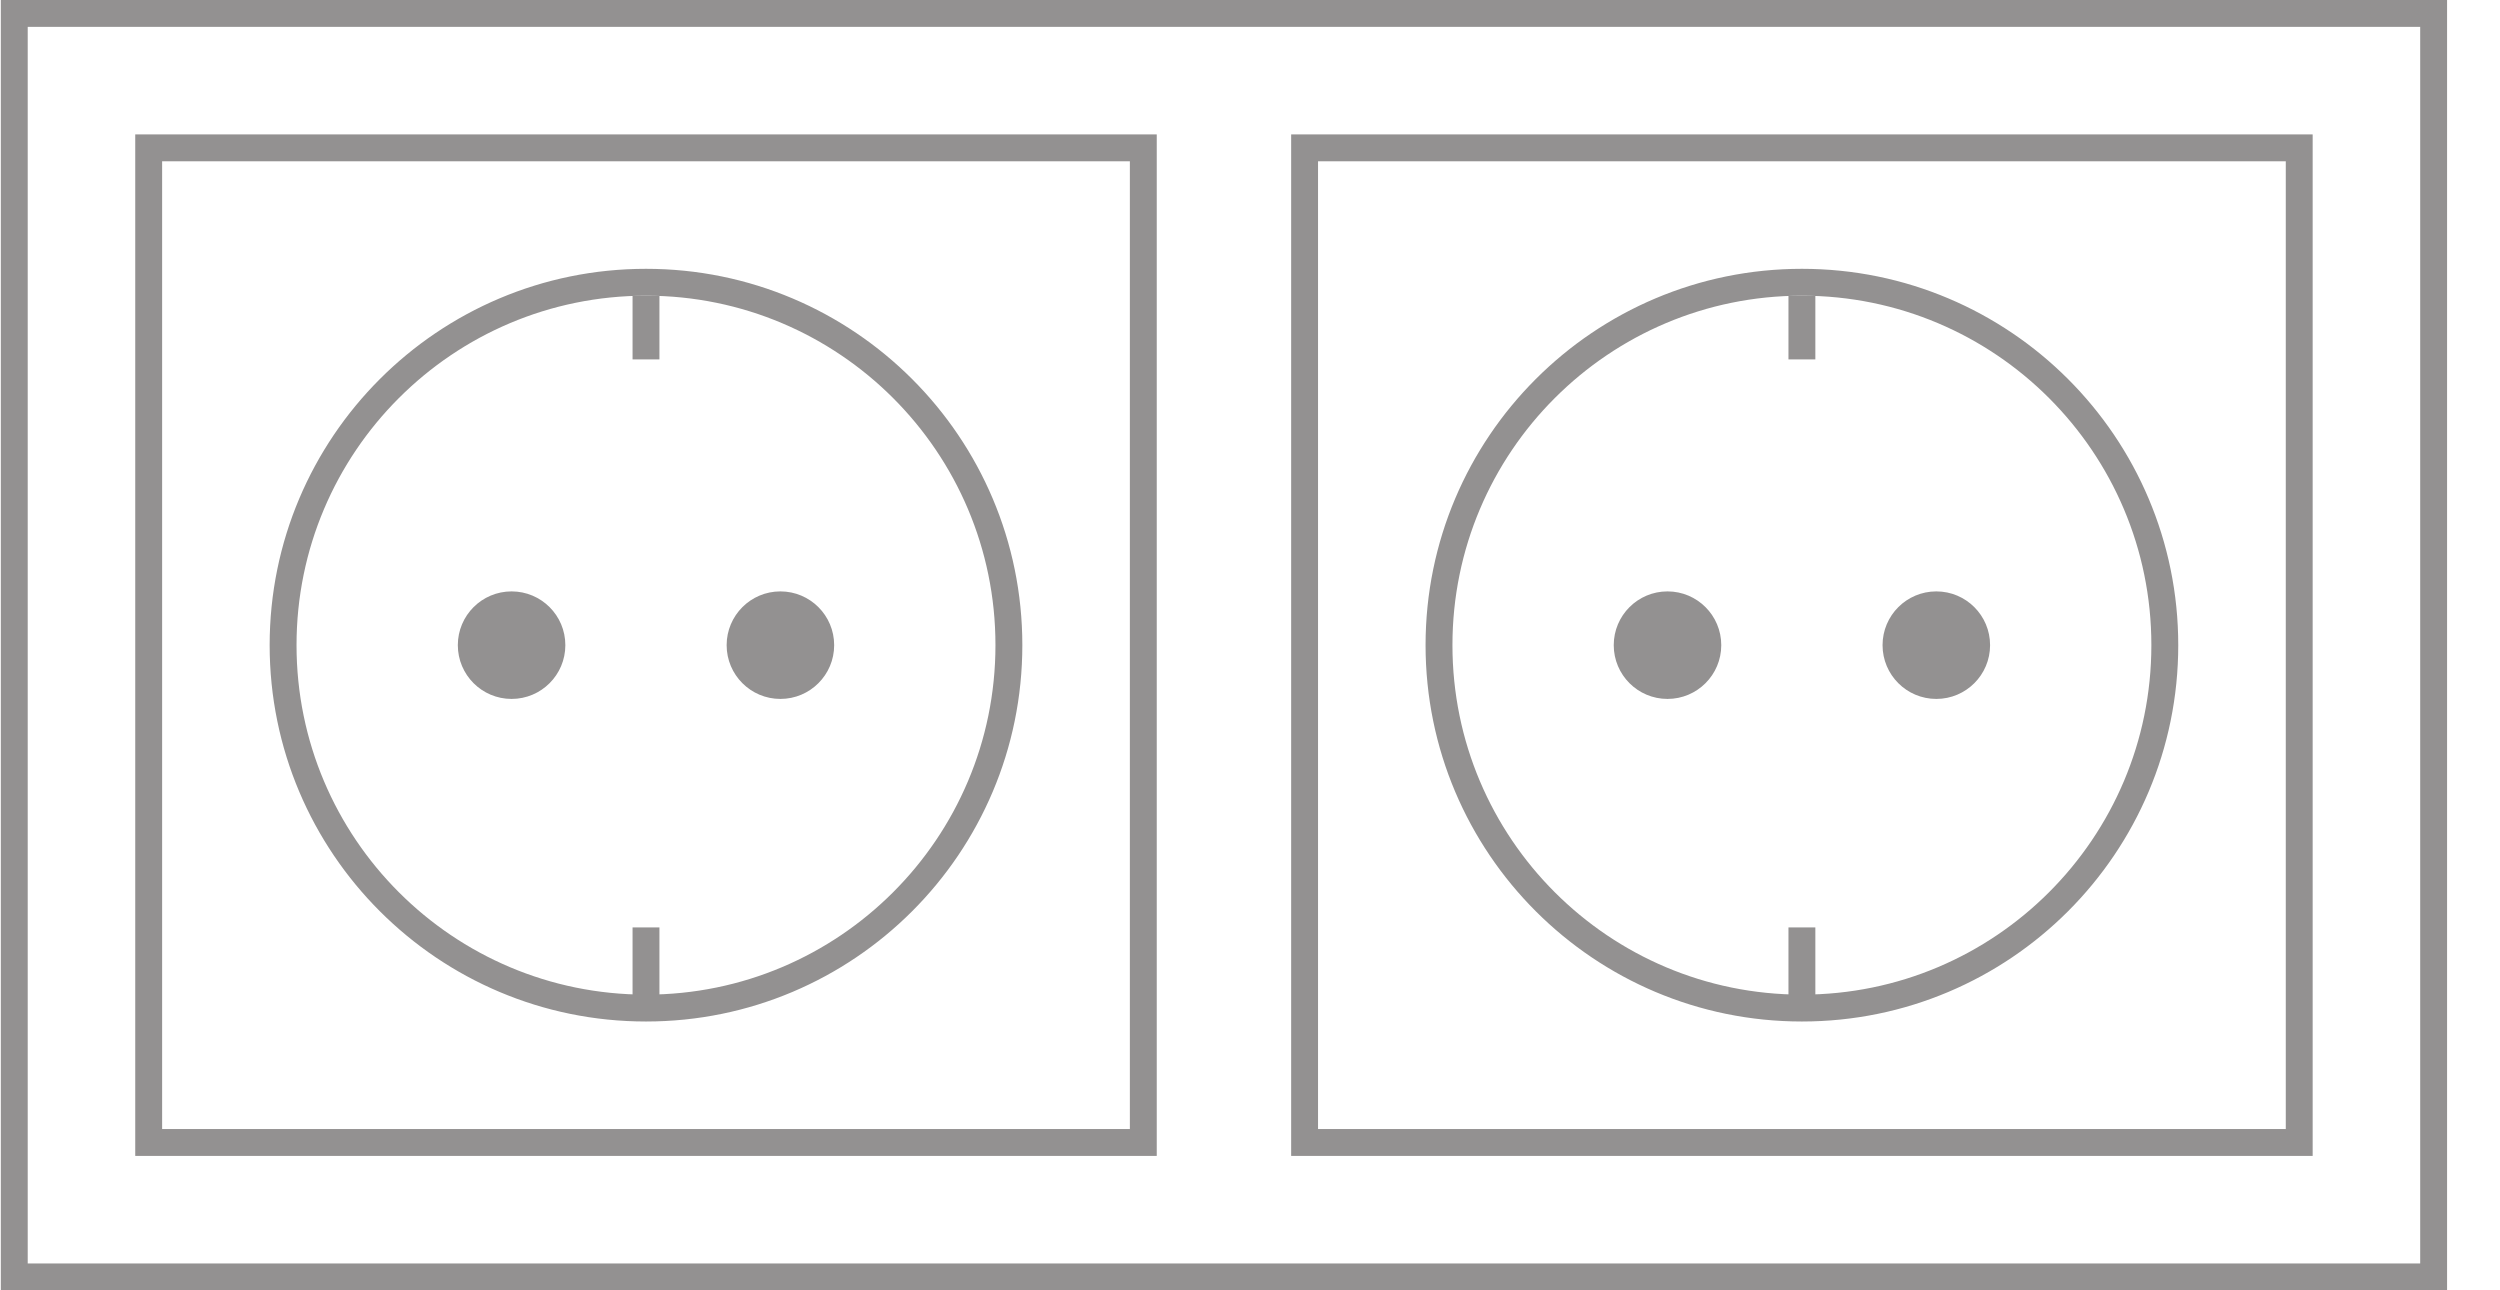
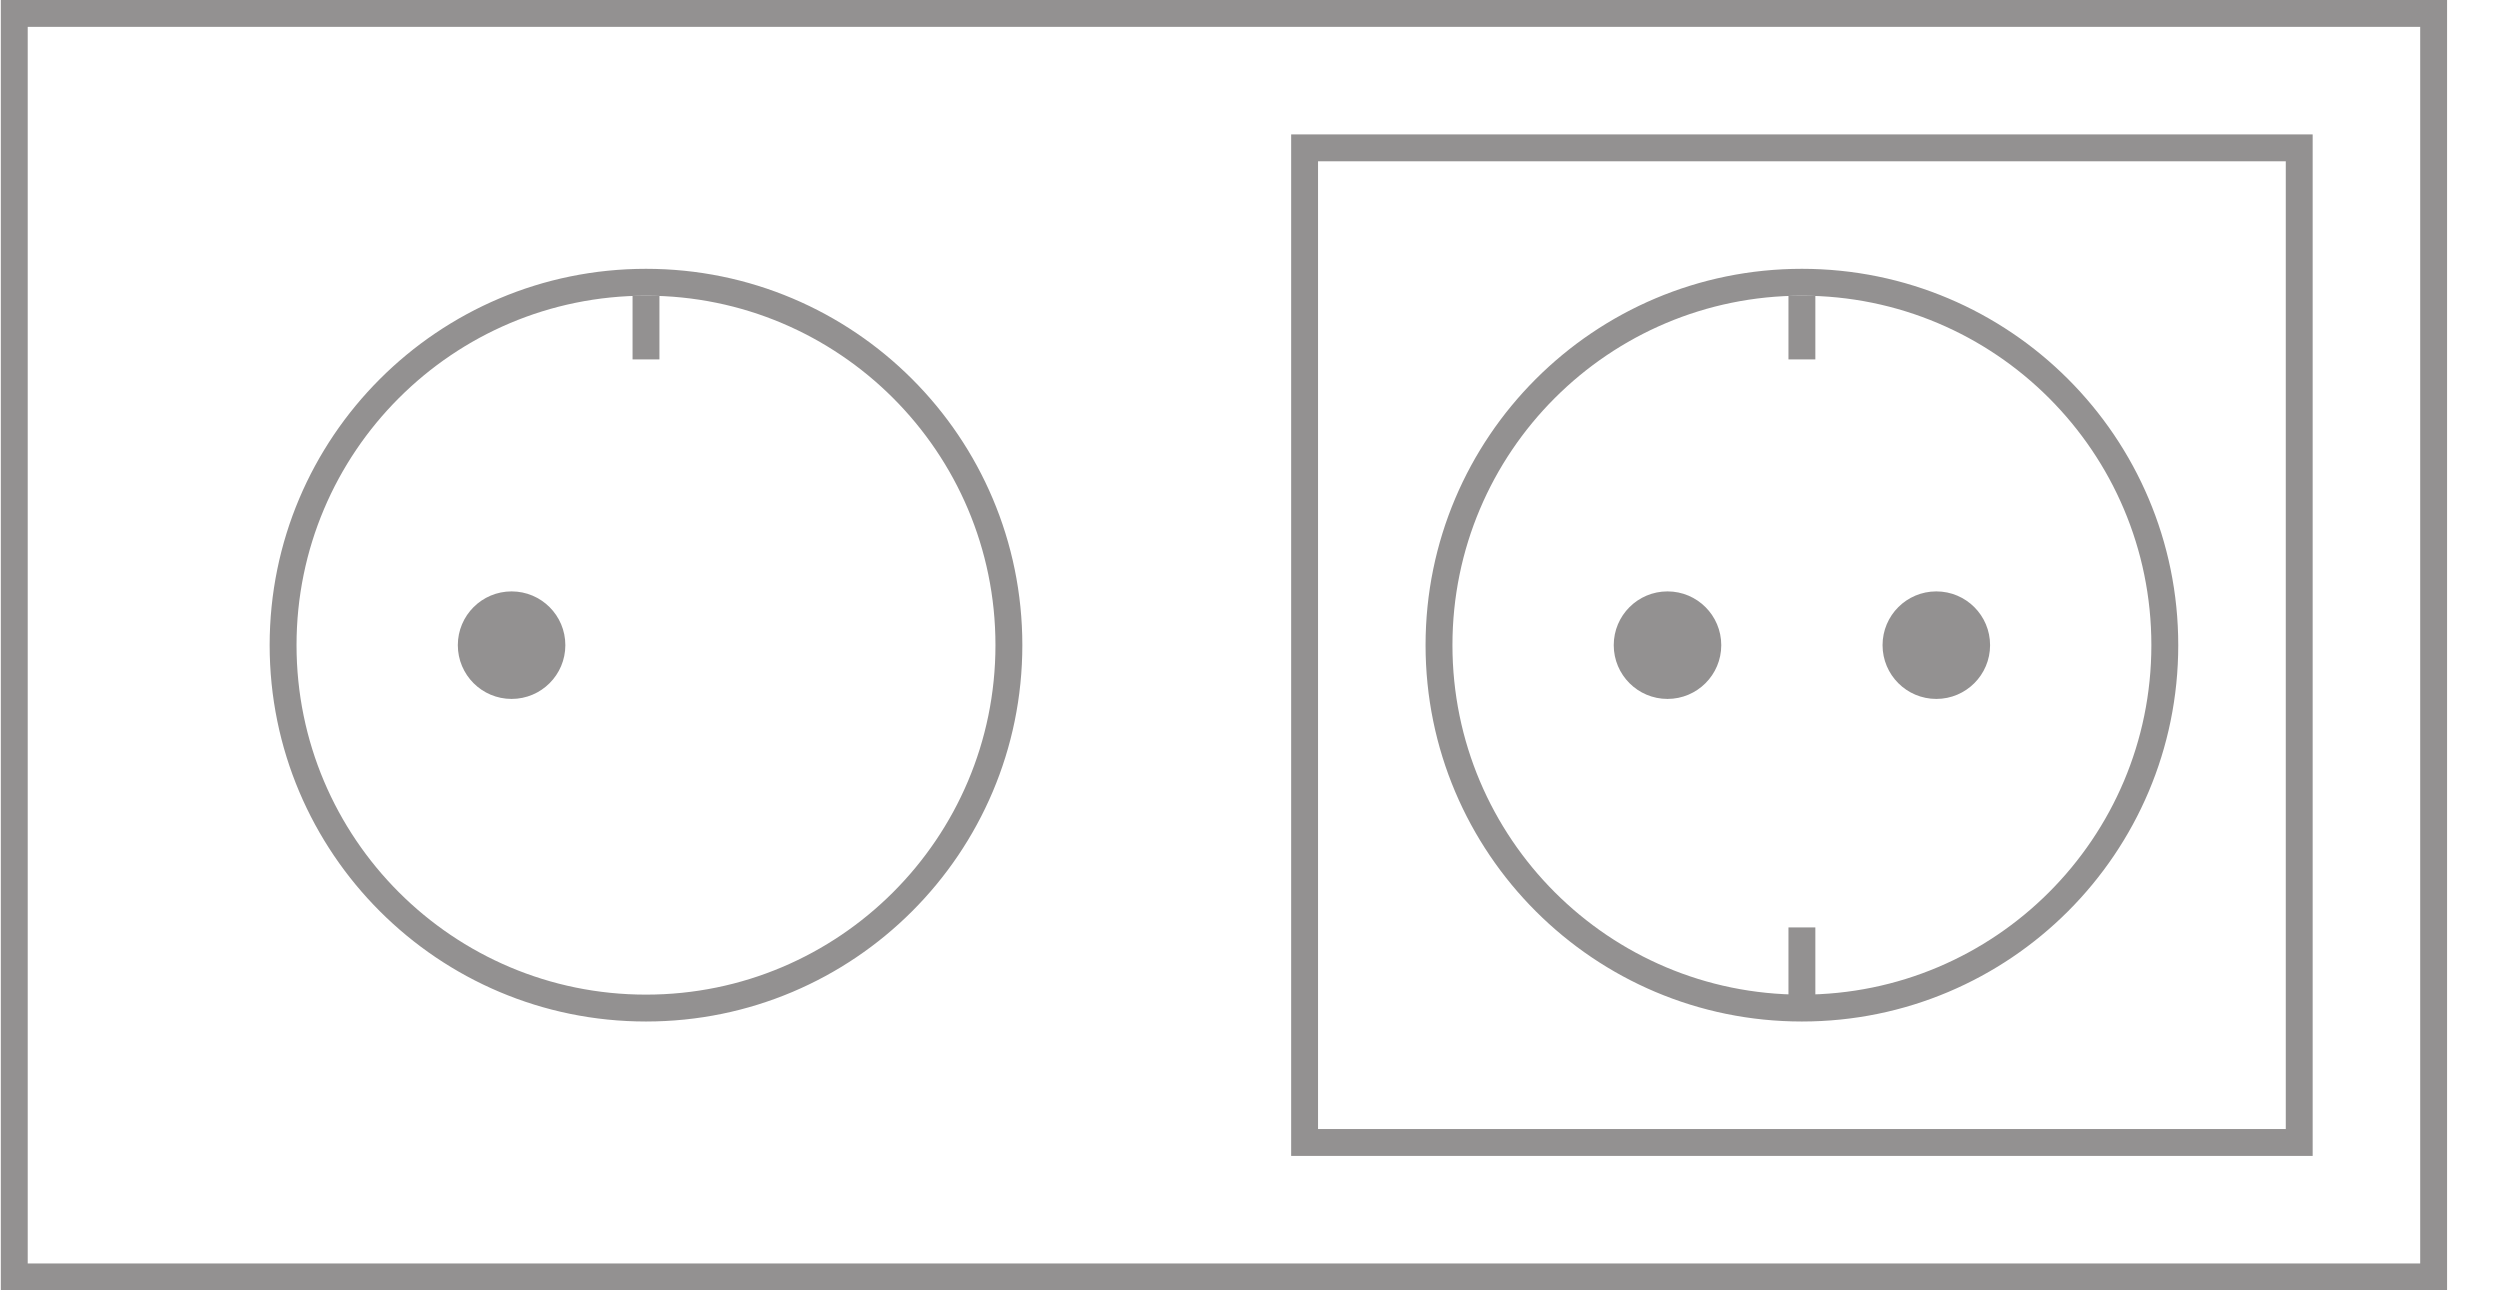
<svg xmlns="http://www.w3.org/2000/svg" width="93" height="48" viewBox="0 0 93 48" fill="none">
  <g clip-path="url(#clip0_197_1551)">
    <rect x="0.531" y="0.5" width="90" height="47" stroke="#939191" />
-     <path d="M24.031 11V13.37M24.031 37.167V34.5" stroke="#939191" />
-     <rect x="5.531" y="5.5" width="37" height="37" stroke="#939191" />
+     <path d="M24.031 11V13.37M24.031 37.167" stroke="#939191" />
    <circle cx="24.031" cy="24" r="13.5" stroke="#939191" />
    <circle cx="19.031" cy="24" r="2" fill="#939191" />
-     <circle cx="29.031" cy="24" r="2" fill="#939191" />
    <rect x="48.531" y="5.5" width="37" height="37" stroke="#939191" />
    <circle cx="67.031" cy="24" r="13.5" stroke="#939191" />
    <circle cx="62.031" cy="24" r="2" fill="#939191" />
    <circle cx="72.031" cy="24" r="2" fill="#939191" />
    <path d="M67.031 11V13.37M67.031 37.167V34.5" stroke="#939191" />
  </g>
  <defs>
    <clipPath id="clip0_197_1551">
      <rect width="92" height="48" fill="white" transform="translate(0.031)" />
    </clipPath>
  </defs>
</svg>